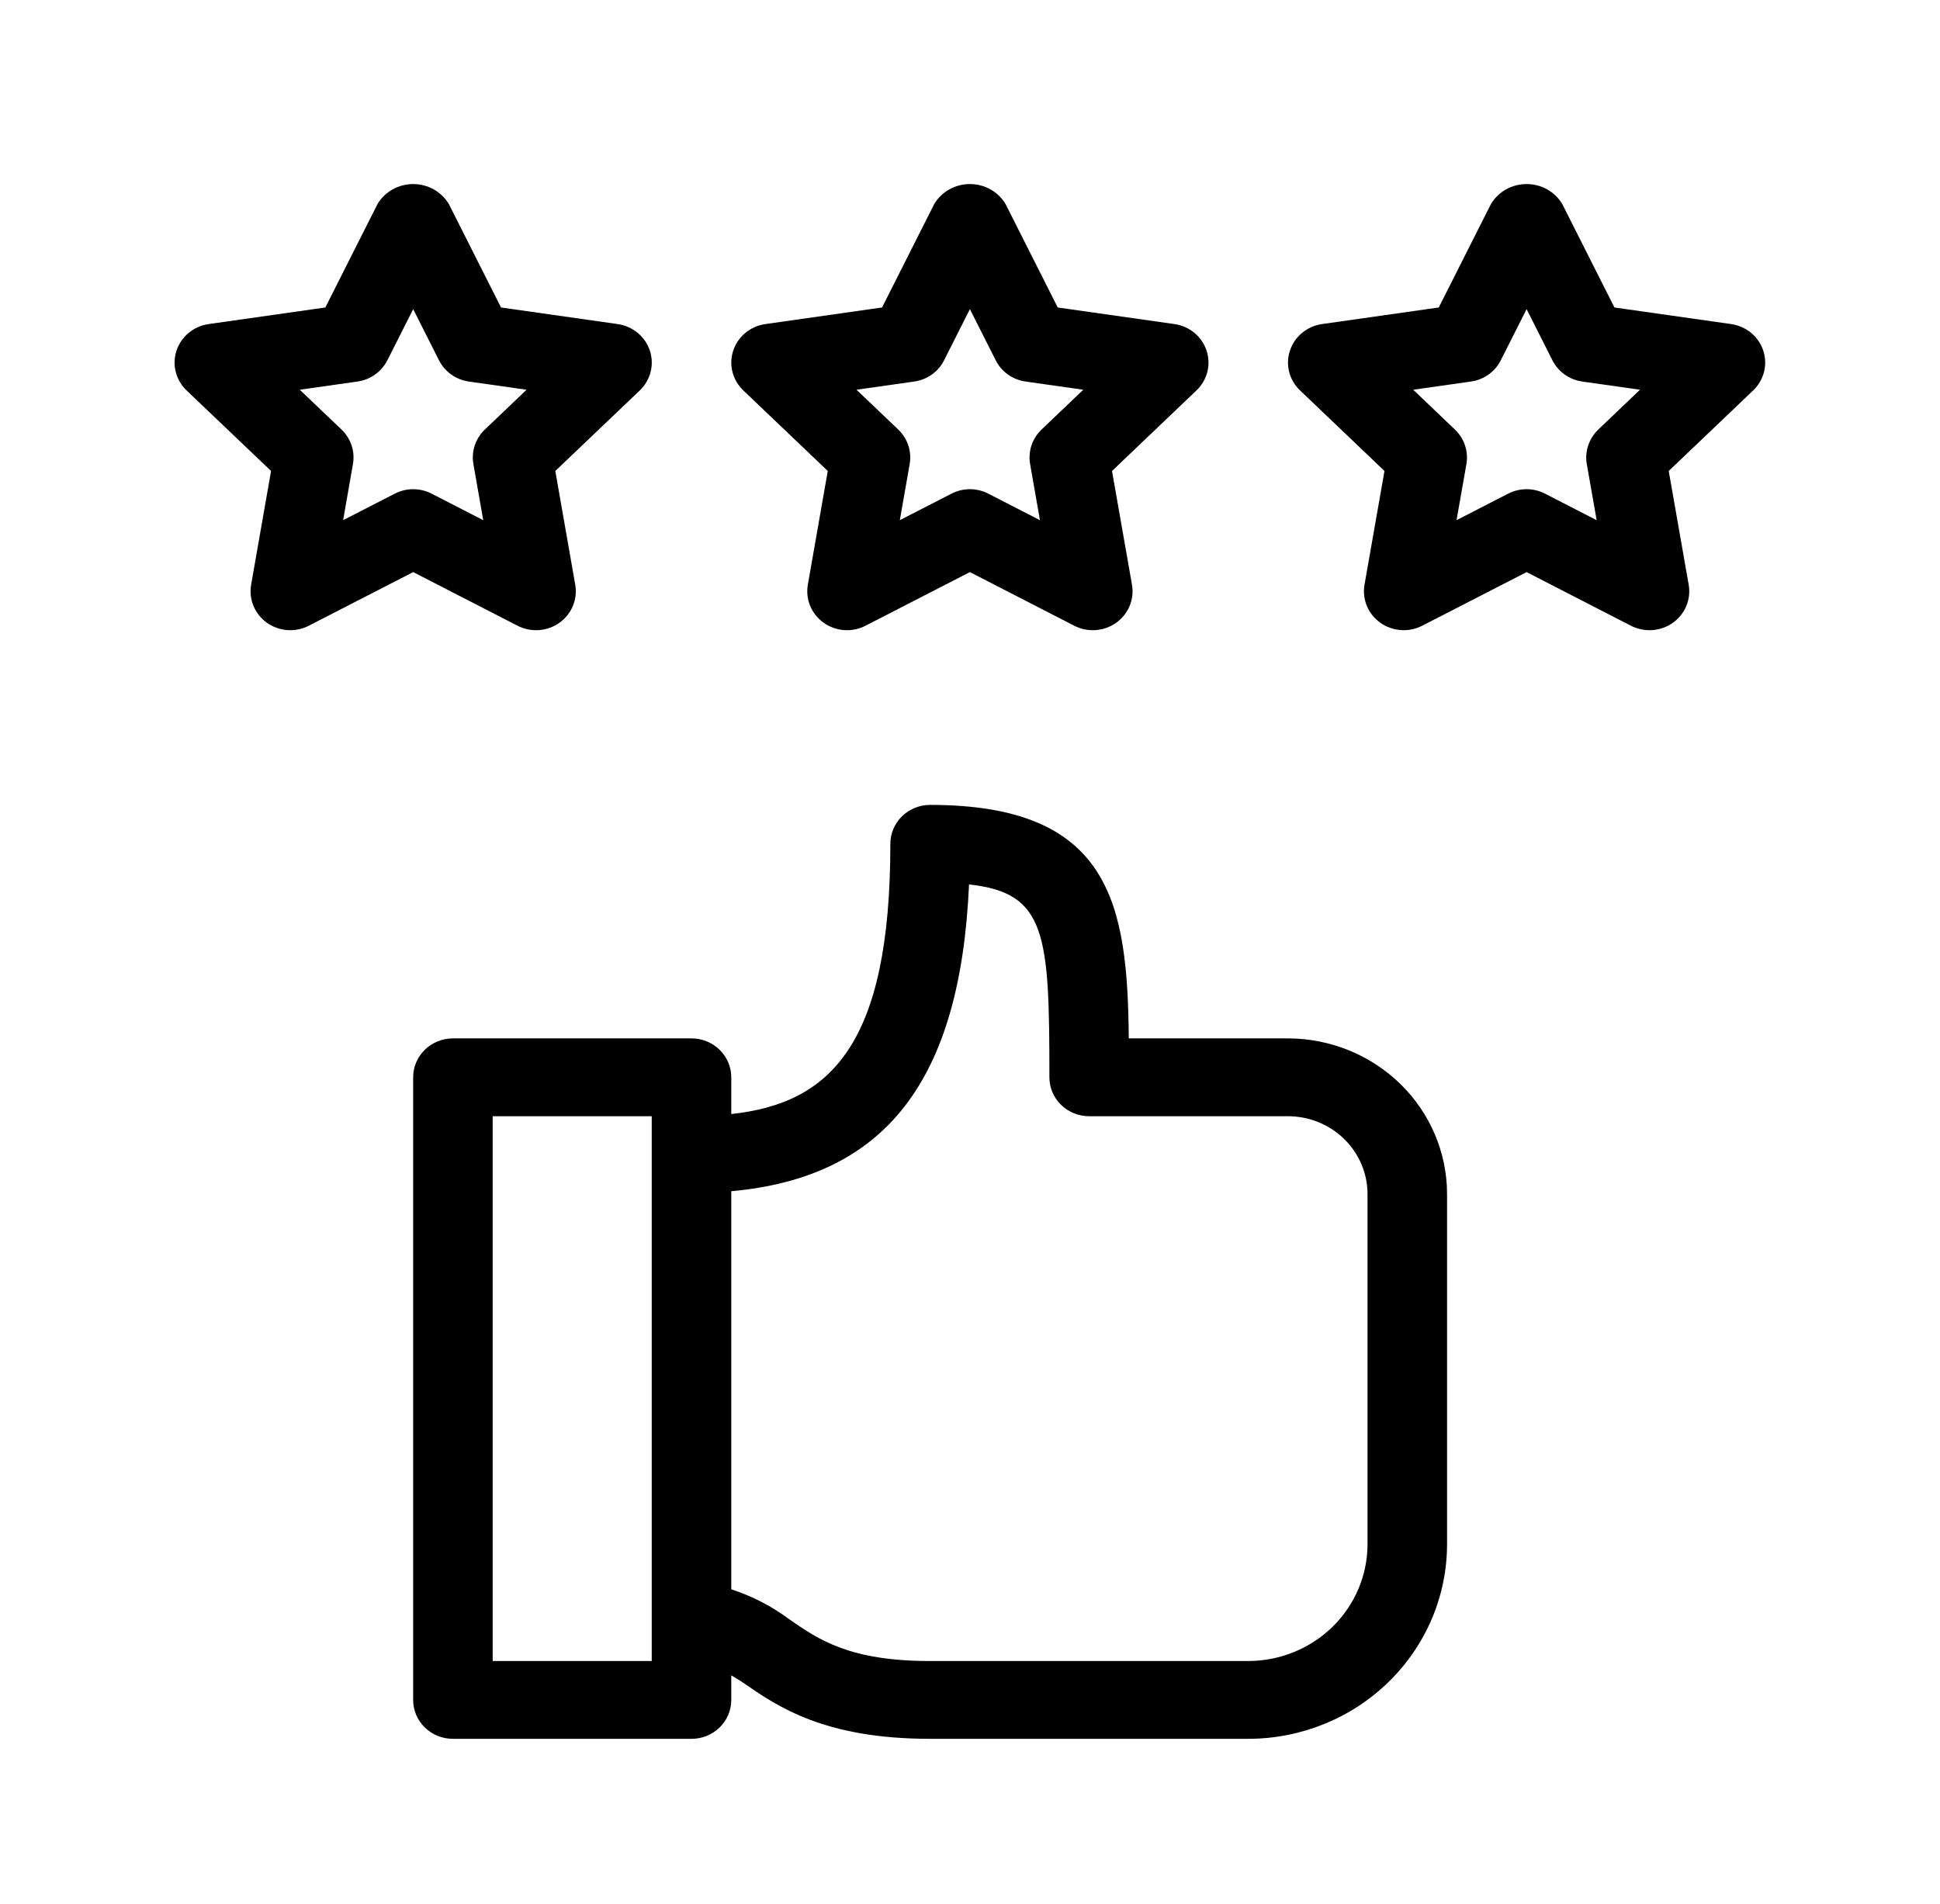
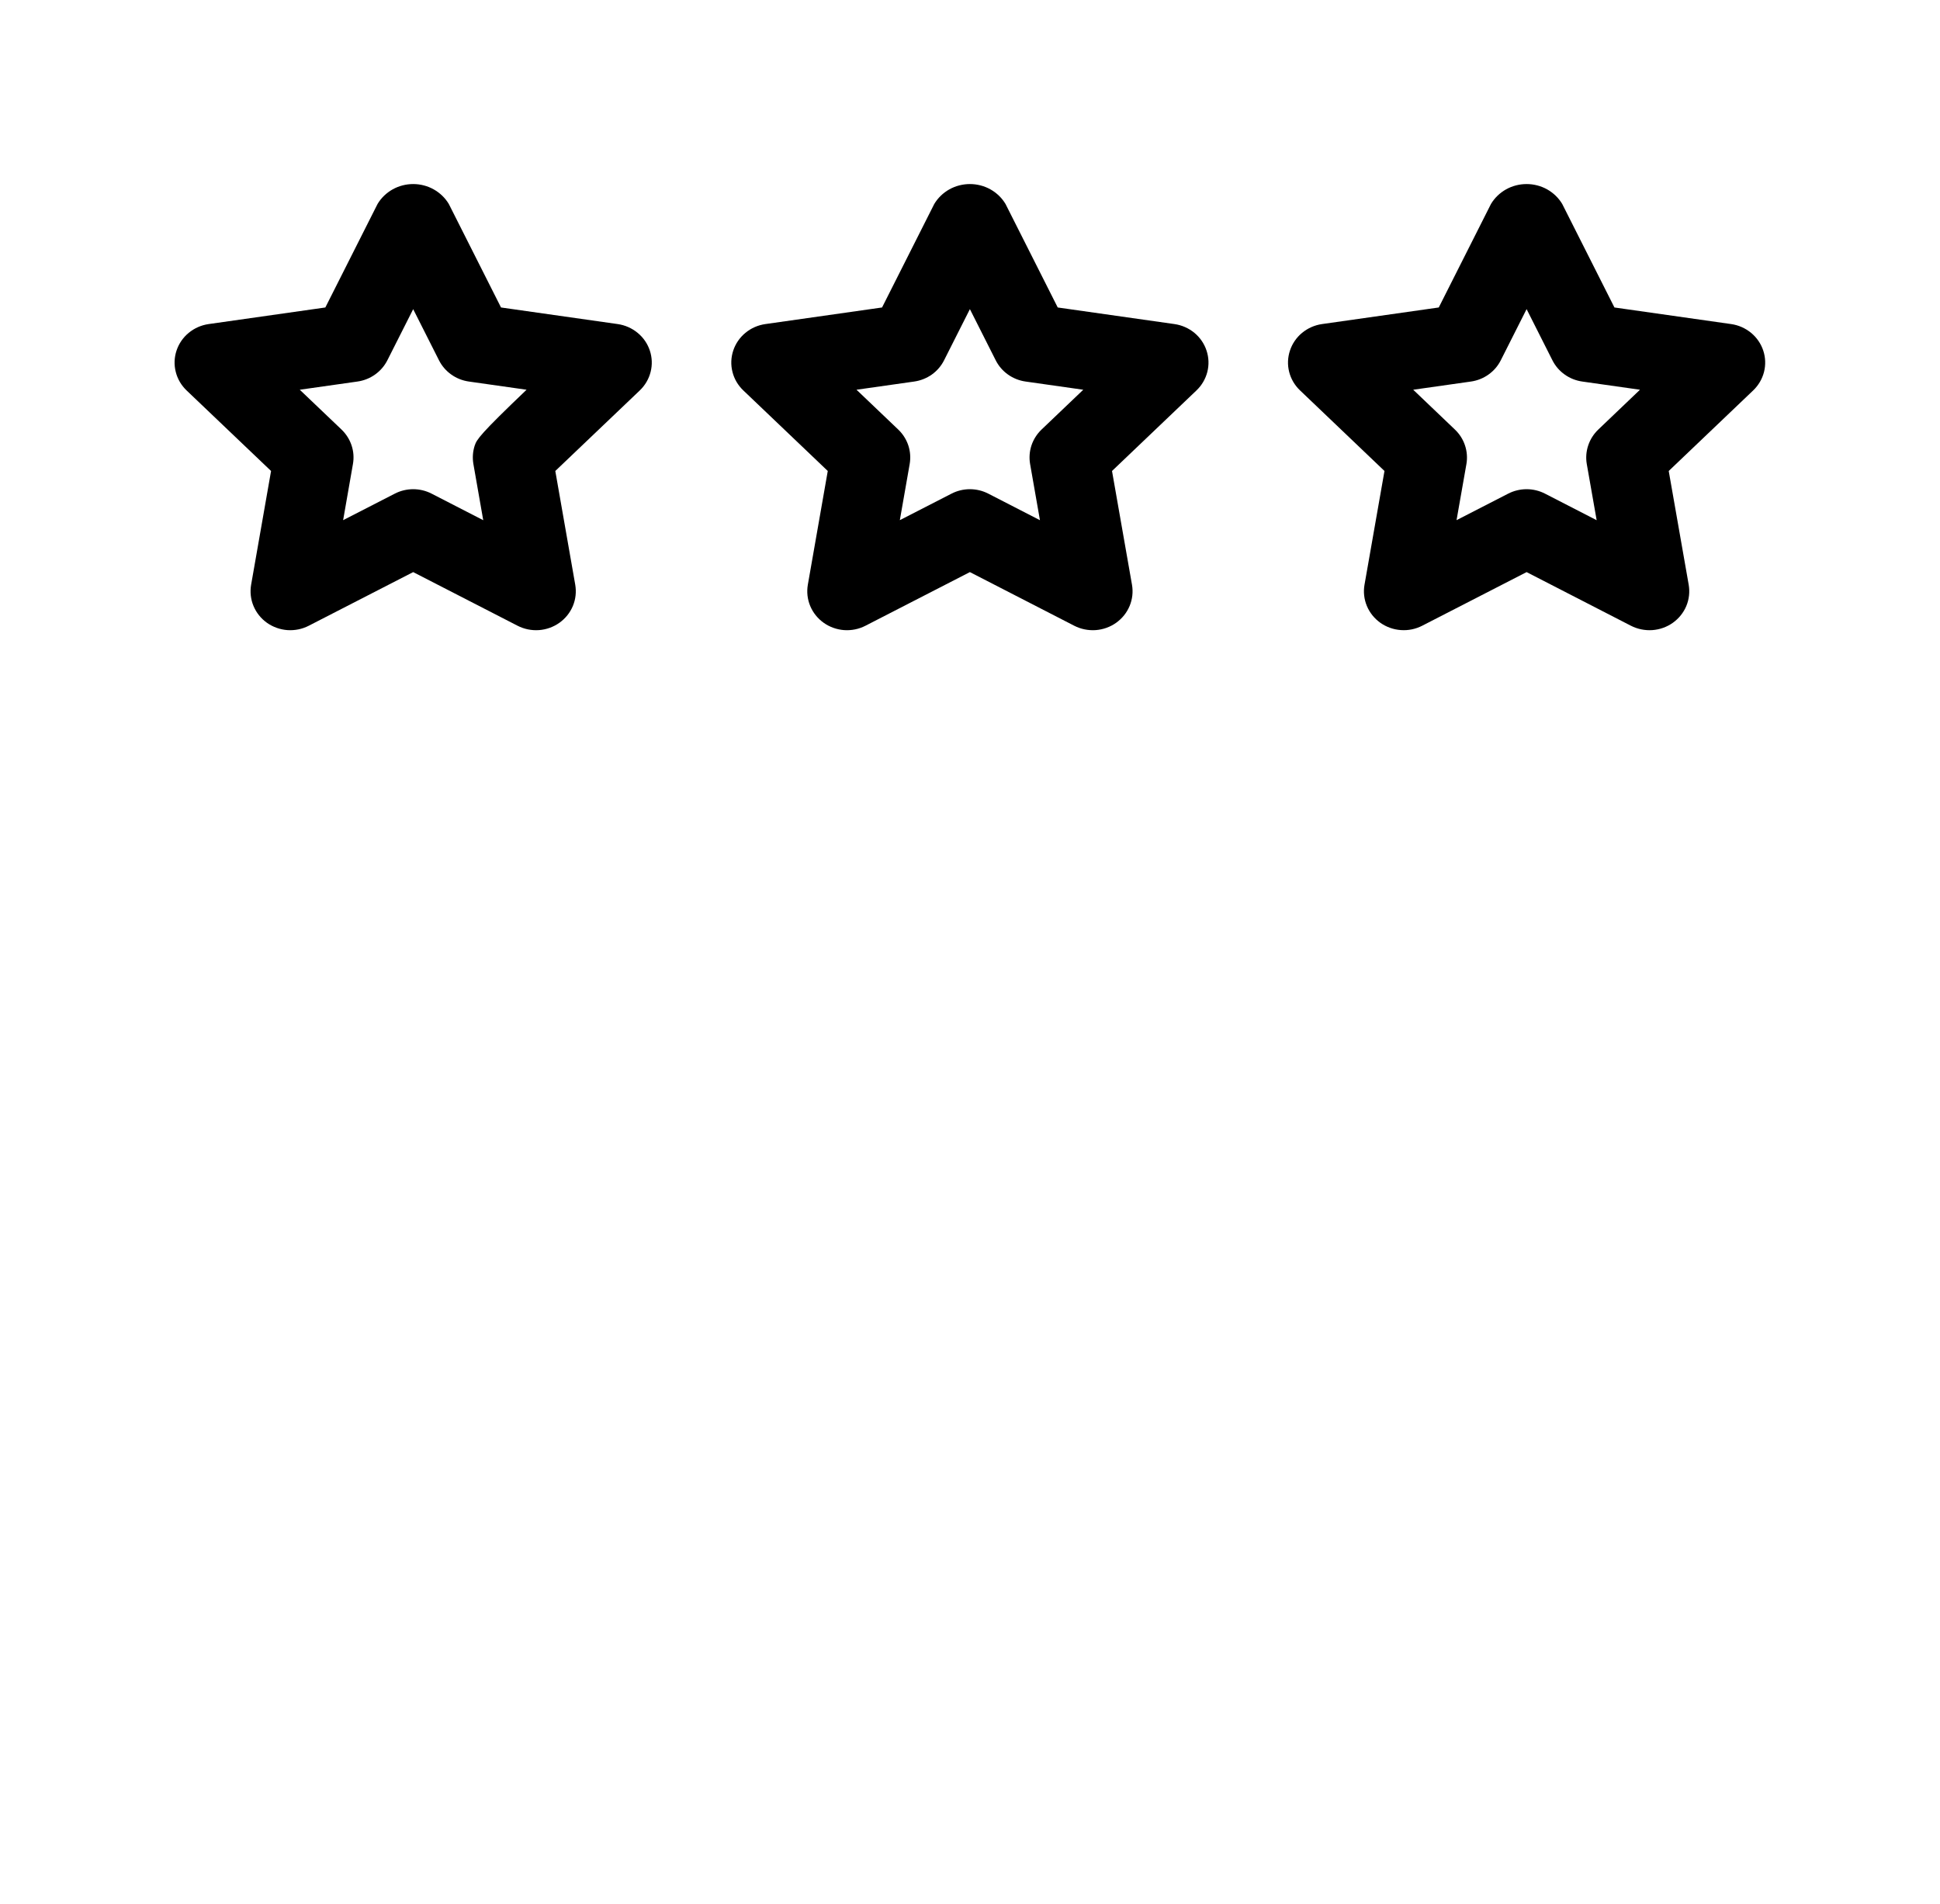
<svg xmlns="http://www.w3.org/2000/svg" width="54" height="53" viewBox="0 0 54 53" fill="none">
  <g id="rating">
    <g id="Group">
-       <path id="Vector" d="M35.852 28.908H31.42C31.383 25.198 30.942 22.408 25.89 22.408C25.744 22.408 25.6 22.436 25.466 22.491C25.331 22.545 25.209 22.625 25.107 22.726C25.004 22.826 24.922 22.946 24.867 23.077C24.811 23.209 24.782 23.349 24.783 23.492C24.783 29.09 23.113 30.716 20.355 31.014V29.992C20.355 29.849 20.327 29.709 20.271 29.577C20.215 29.446 20.134 29.326 20.031 29.226C19.928 29.125 19.806 29.045 19.672 28.991C19.538 28.936 19.394 28.908 19.248 28.908H12.607C12.461 28.908 12.318 28.936 12.183 28.991C12.049 29.045 11.927 29.125 11.824 29.226C11.721 29.326 11.64 29.446 11.584 29.577C11.528 29.709 11.5 29.849 11.5 29.992V47.325C11.5 47.467 11.528 47.608 11.584 47.74C11.64 47.871 11.721 47.991 11.824 48.091C11.927 48.192 12.049 48.272 12.183 48.326C12.318 48.38 12.461 48.408 12.607 48.408H19.248C19.394 48.408 19.538 48.381 19.672 48.326C19.806 48.272 19.928 48.192 20.031 48.091C20.134 47.991 20.215 47.871 20.271 47.74C20.327 47.608 20.355 47.467 20.355 47.325V46.642C20.467 46.713 20.555 46.755 20.692 46.85C21.642 47.508 22.944 48.408 25.89 48.408H34.745C36.212 48.407 37.619 47.836 38.656 46.82C39.694 45.805 40.278 44.428 40.279 42.992V33.242C40.278 32.093 39.811 30.991 38.981 30.179C38.151 29.367 37.025 28.91 35.852 28.908ZM18.141 46.242H13.714V31.075H18.141V46.242ZM38.065 42.992C38.064 43.853 37.714 44.679 37.092 45.289C36.469 45.898 35.625 46.241 34.745 46.242H25.89C23.648 46.242 22.795 45.651 21.971 45.081C21.483 44.717 20.937 44.434 20.355 44.245V33.163C24.633 32.775 26.731 30.107 26.973 24.623C29.132 24.853 29.21 26.013 29.21 29.992C29.21 30.134 29.239 30.275 29.294 30.406C29.35 30.538 29.431 30.657 29.534 30.758C29.637 30.859 29.759 30.938 29.893 30.993C30.028 31.047 30.172 31.075 30.317 31.075H35.852C36.438 31.076 37.001 31.304 37.416 31.71C37.831 32.117 38.065 32.667 38.065 33.242V42.992Z" fill="black" />
      <path id="Vector_2" d="M23.041 13.112L22.486 16.279C22.452 16.478 22.474 16.683 22.552 16.87C22.63 17.057 22.76 17.219 22.927 17.338C23.093 17.456 23.291 17.527 23.497 17.542C23.703 17.556 23.909 17.514 24.091 17.42L26.997 15.927L29.903 17.421C30.085 17.514 30.291 17.556 30.497 17.542C30.703 17.527 30.901 17.457 31.068 17.338C31.235 17.219 31.365 17.057 31.443 16.87C31.521 16.683 31.544 16.478 31.509 16.279L30.953 13.112L33.303 10.87C33.451 10.729 33.556 10.55 33.606 10.354C33.656 10.158 33.648 9.952 33.584 9.76C33.521 9.567 33.403 9.396 33.246 9.266C33.088 9.136 32.896 9.051 32.691 9.022L29.442 8.56L27.989 5.679C27.888 5.51 27.743 5.37 27.569 5.272C27.395 5.175 27.198 5.124 26.997 5.124C26.797 5.124 26.599 5.175 26.425 5.272C26.251 5.37 26.106 5.51 26.005 5.679L24.552 8.56L21.304 9.022C21.099 9.051 20.907 9.135 20.749 9.266C20.591 9.396 20.474 9.567 20.41 9.759C20.346 9.951 20.338 10.157 20.388 10.353C20.437 10.55 20.542 10.728 20.69 10.869L23.041 13.112ZM25.446 10.622C25.623 10.597 25.792 10.53 25.938 10.427C26.083 10.323 26.2 10.187 26.279 10.029L26.997 8.606L27.715 10.029C27.794 10.187 27.911 10.323 28.057 10.427C28.202 10.53 28.371 10.597 28.548 10.622L30.153 10.85L28.991 11.959C28.863 12.082 28.767 12.233 28.711 12.4C28.656 12.567 28.643 12.745 28.673 12.918L28.947 14.482L27.512 13.744C27.353 13.662 27.177 13.619 26.997 13.619C26.818 13.619 26.641 13.662 26.483 13.744L25.047 14.481L25.321 12.918C25.351 12.744 25.338 12.567 25.283 12.4C25.227 12.233 25.131 12.081 25.003 11.959L23.841 10.85L25.446 10.622Z" fill="black" />
-       <path id="Vector_3" d="M14.406 17.42C14.589 17.514 14.795 17.556 15.001 17.542C15.207 17.527 15.405 17.456 15.571 17.338C15.738 17.219 15.868 17.057 15.946 16.87C16.024 16.683 16.046 16.478 16.012 16.279L15.457 13.112L17.808 10.87C17.956 10.728 18.061 10.55 18.11 10.353C18.16 10.157 18.152 9.951 18.088 9.759C18.024 9.567 17.907 9.396 17.748 9.266C17.59 9.136 17.398 9.051 17.194 9.022L13.946 8.56L12.493 5.679C12.392 5.51 12.246 5.37 12.072 5.272C11.899 5.175 11.701 5.124 11.501 5.124C11.3 5.124 11.103 5.175 10.929 5.272C10.755 5.37 10.61 5.51 10.509 5.679L9.056 8.56L5.808 9.022C5.603 9.051 5.411 9.136 5.253 9.266C5.095 9.396 4.978 9.567 4.914 9.759C4.85 9.951 4.842 10.157 4.892 10.353C4.941 10.55 5.046 10.728 5.194 10.87L7.545 13.112L6.99 16.279C6.956 16.478 6.978 16.683 7.056 16.87C7.134 17.057 7.263 17.219 7.43 17.338C7.597 17.456 7.795 17.527 8.001 17.542C8.207 17.556 8.413 17.514 8.595 17.42L11.501 15.927L14.406 17.42ZM9.551 14.481L9.824 12.918C9.855 12.745 9.842 12.567 9.786 12.4C9.731 12.233 9.635 12.082 9.507 11.959L8.344 10.85L9.949 10.622C10.127 10.597 10.296 10.53 10.441 10.426C10.586 10.323 10.703 10.187 10.783 10.029L11.501 8.607L12.219 10.03C12.298 10.187 12.415 10.323 12.561 10.427C12.706 10.53 12.874 10.597 13.052 10.622L14.657 10.85L13.495 11.959C13.367 12.082 13.271 12.233 13.215 12.4C13.16 12.567 13.147 12.745 13.177 12.918L13.451 14.482L12.016 13.744C11.857 13.662 11.681 13.619 11.501 13.619C11.322 13.619 11.145 13.662 10.987 13.744L9.551 14.481Z" fill="black" />
+       <path id="Vector_3" d="M14.406 17.42C14.589 17.514 14.795 17.556 15.001 17.542C15.207 17.527 15.405 17.456 15.571 17.338C15.738 17.219 15.868 17.057 15.946 16.87C16.024 16.683 16.046 16.478 16.012 16.279L15.457 13.112L17.808 10.87C17.956 10.728 18.061 10.55 18.11 10.353C18.16 10.157 18.152 9.951 18.088 9.759C18.024 9.567 17.907 9.396 17.748 9.266C17.59 9.136 17.398 9.051 17.194 9.022L13.946 8.56L12.493 5.679C12.392 5.51 12.246 5.37 12.072 5.272C11.899 5.175 11.701 5.124 11.501 5.124C11.3 5.124 11.103 5.175 10.929 5.272C10.755 5.37 10.61 5.51 10.509 5.679L9.056 8.56L5.808 9.022C5.603 9.051 5.411 9.136 5.253 9.266C5.095 9.396 4.978 9.567 4.914 9.759C4.85 9.951 4.842 10.157 4.892 10.353C4.941 10.55 5.046 10.728 5.194 10.87L7.545 13.112L6.99 16.279C6.956 16.478 6.978 16.683 7.056 16.87C7.134 17.057 7.263 17.219 7.43 17.338C7.597 17.456 7.795 17.527 8.001 17.542C8.207 17.556 8.413 17.514 8.595 17.42L11.501 15.927L14.406 17.42ZM9.551 14.481L9.824 12.918C9.855 12.745 9.842 12.567 9.786 12.4C9.731 12.233 9.635 12.082 9.507 11.959L8.344 10.85L9.949 10.622C10.127 10.597 10.296 10.53 10.441 10.426C10.586 10.323 10.703 10.187 10.783 10.029L11.501 8.607L12.219 10.03C12.298 10.187 12.415 10.323 12.561 10.427C12.706 10.53 12.874 10.597 13.052 10.622L14.657 10.85C13.367 12.082 13.271 12.233 13.215 12.4C13.16 12.567 13.147 12.745 13.177 12.918L13.451 14.482L12.016 13.744C11.857 13.662 11.681 13.619 11.501 13.619C11.322 13.619 11.145 13.662 10.987 13.744L9.551 14.481Z" fill="black" />
      <path id="Vector_4" d="M49.08 9.759C49.016 9.567 48.899 9.396 48.741 9.266C48.583 9.136 48.392 9.051 48.187 9.022L44.938 8.56L43.485 5.679C43.384 5.51 43.239 5.37 43.065 5.272C42.891 5.175 42.694 5.124 42.493 5.124C42.292 5.124 42.095 5.175 41.921 5.272C41.747 5.37 41.602 5.51 41.501 5.679L40.048 8.56L36.798 9.022C36.594 9.051 36.402 9.136 36.244 9.266C36.087 9.396 35.969 9.567 35.906 9.76C35.842 9.952 35.834 10.158 35.884 10.354C35.934 10.55 36.039 10.729 36.187 10.869L38.537 13.112L37.981 16.279C37.946 16.478 37.969 16.683 38.047 16.87C38.125 17.057 38.255 17.219 38.422 17.338C38.589 17.456 38.787 17.527 38.993 17.541C39.199 17.556 39.404 17.514 39.587 17.42L42.493 15.927L45.398 17.421C45.581 17.514 45.787 17.556 45.993 17.542C46.199 17.527 46.397 17.457 46.564 17.338C46.731 17.219 46.861 17.057 46.939 16.87C47.017 16.683 47.039 16.478 47.005 16.279L46.449 13.112L48.799 10.87C48.947 10.728 49.052 10.55 49.102 10.353C49.151 10.157 49.144 9.951 49.08 9.759ZM44.488 11.959C44.36 12.082 44.263 12.233 44.208 12.4C44.152 12.567 44.138 12.745 44.168 12.918L44.443 14.482L43.008 13.744C42.849 13.662 42.672 13.619 42.493 13.619C42.314 13.619 42.137 13.662 41.978 13.744L40.543 14.481L40.818 12.918C40.848 12.744 40.834 12.566 40.778 12.399C40.723 12.232 40.626 12.081 40.498 11.959L39.337 10.85L40.943 10.622C41.12 10.597 41.289 10.53 41.434 10.426C41.579 10.323 41.696 10.187 41.775 10.029L42.493 8.606L43.211 10.029C43.29 10.187 43.407 10.323 43.552 10.426C43.697 10.53 43.865 10.597 44.043 10.622L45.649 10.85L44.488 11.959Z" fill="black" />
    </g>
  </g>
</svg>